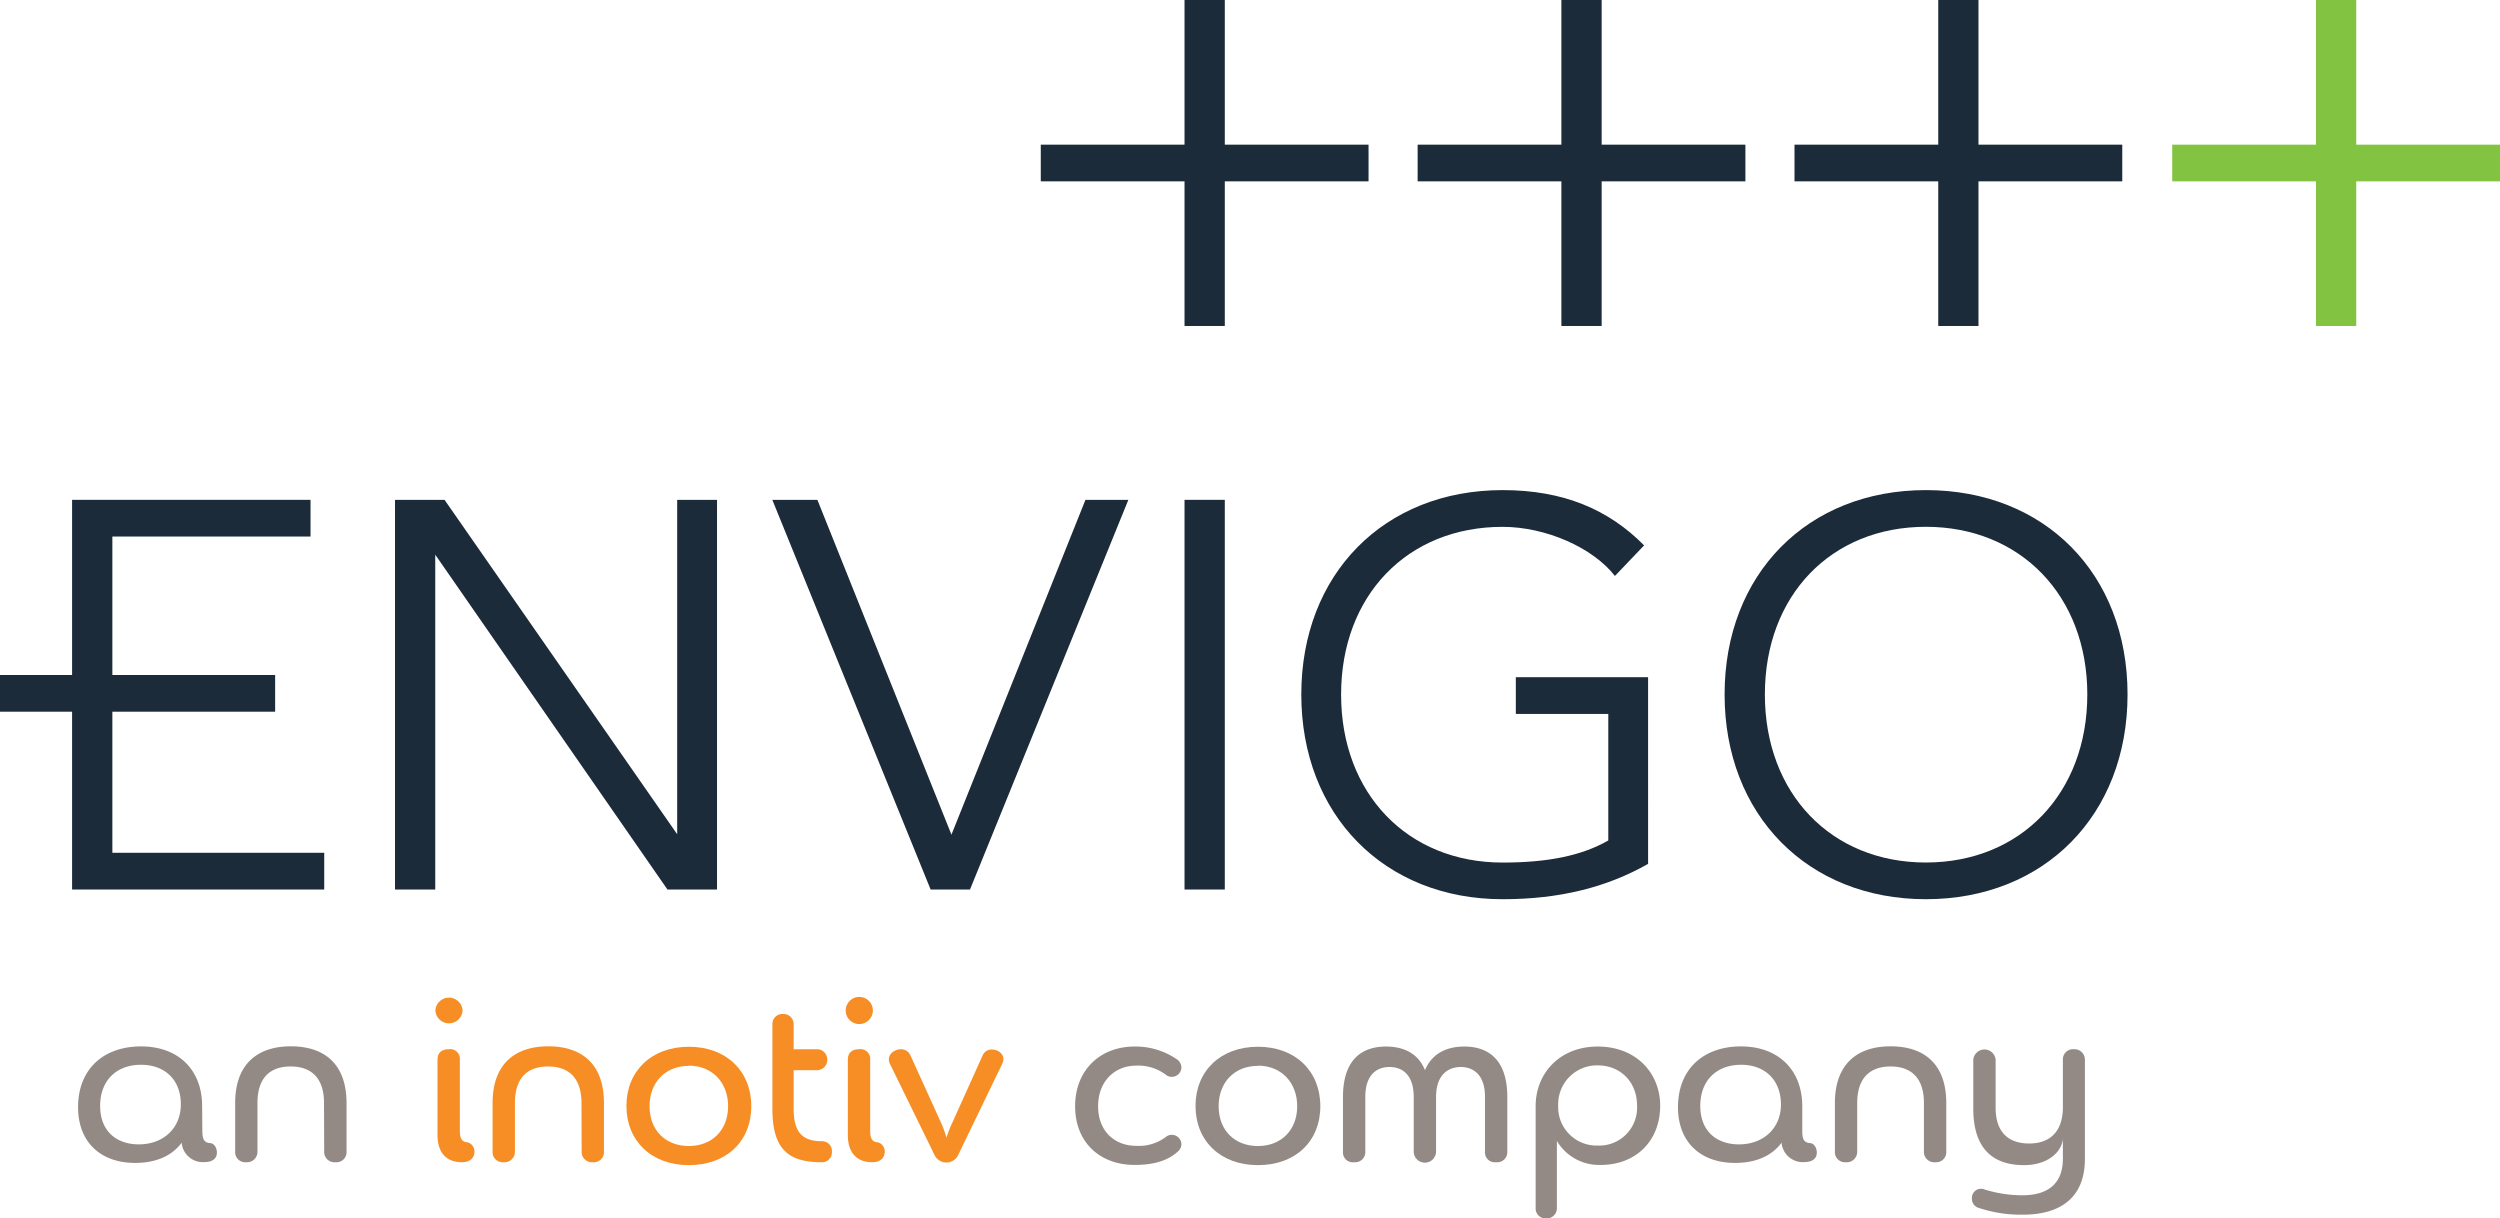
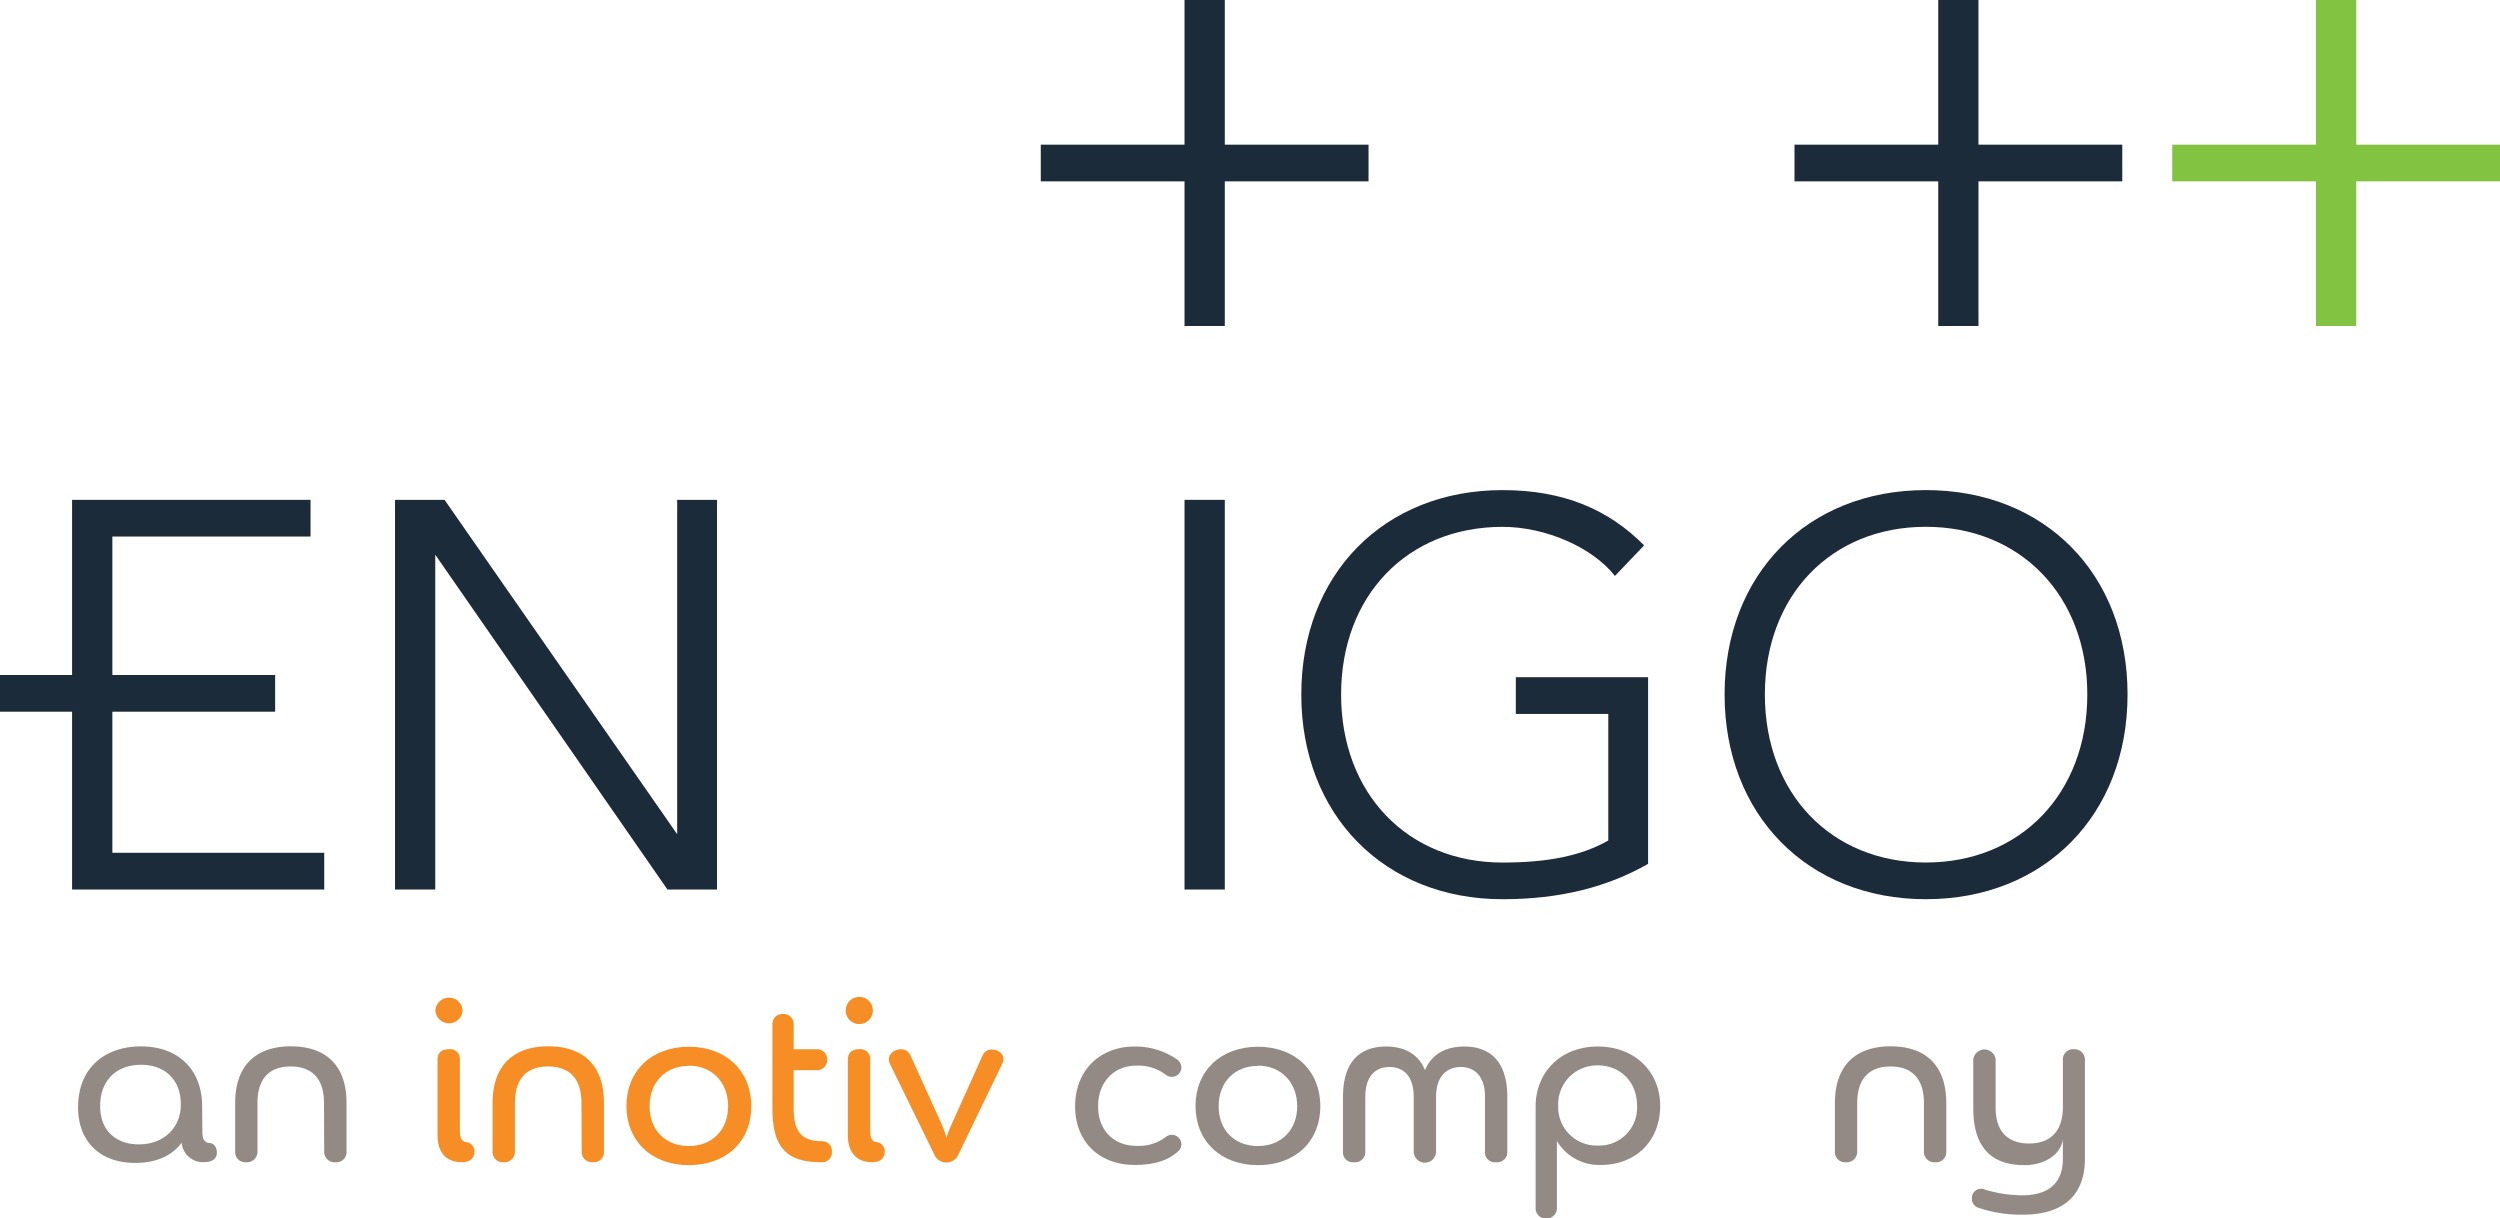
<svg xmlns="http://www.w3.org/2000/svg" id="Layer_1" data-name="Layer 1" viewBox="0 0 572.89 279.22">
  <defs>
    <style>.cls-1{fill:#1c2b39;}.cls-2{fill:#82c341;}.cls-3{fill:#948a85;}.cls-4{fill:#f68e25;}</style>
  </defs>
  <polygon class="cls-1" points="16.52 114.54 16.52 154.68 0 154.68 0 163.09 16.52 163.09 16.52 203.84 74.3 203.84 74.3 195.42 25.75 195.42 25.75 163.09 63.05 163.09 63.05 154.68 25.75 154.68 25.75 122.95 71.16 122.95 71.16 114.54 16.52 114.54" />
  <polygon class="cls-1" points="155.18 191.17 101.87 114.54 90.52 114.54 90.52 203.84 99.74 203.84 99.74 127.11 152.95 203.84 164.31 203.84 164.31 114.54 155.18 114.54 155.18 191.17" />
-   <polygon class="cls-1" points="218.03 191.27 187.31 114.54 176.98 114.54 213.26 203.84 222.28 203.84 258.57 114.54 248.74 114.54 218.03 191.27" />
  <polygon class="cls-1" points="271.44 203.84 280.67 203.84 280.67 184.79 280.67 114.54 271.44 114.54 271.44 203.84" />
  <path class="cls-1" d="M347.36,163.6h21.19v29c-6,3.44-13.69,5.06-24.23,5.06-21.79,0-37-15.81-37-38.51s15.21-38.42,37-38.42c9.93,0,20.68,4.76,25.75,11.25l6.69-7c-8.11-8.21-18.45-12.67-32.44-12.67-27.16,0-46.12,19.26-46.12,46.83s19,46.92,46.12,46.92c13.08,0,23.92-2.73,33.35-8.1V155.18H347.36Z" />
  <path class="cls-1" d="M441.32,197.65c-21.69,0-36.89-15.81-36.89-38.51s15.2-38.42,36.89-38.42,37,15.81,37,38.42-15.21,38.51-37,38.51Zm0-85.34c-27.16,0-46.12,19.26-46.12,46.83s19,46.92,46.12,46.92,46.22-19.25,46.22-46.92-19-46.83-46.22-46.83Z" />
  <polygon class="cls-1" points="271.44 0 271.44 33.15 238.5 33.15 238.5 41.56 271.44 41.56 271.44 74.7 280.67 74.7 280.67 57.6 280.67 41.56 313.61 41.56 313.61 33.15 280.67 33.15 280.67 0 271.44 0" />
-   <polygon class="cls-1" points="357.8 0 357.8 33.15 324.86 33.15 324.86 41.56 357.8 41.56 357.8 74.7 367.03 74.7 367.03 59.69 367.03 41.56 399.97 41.56 399.97 33.15 367.03 33.15 367.03 0 357.8 0" />
  <polygon class="cls-1" points="444.16 0 444.16 33.15 411.22 33.15 411.22 41.56 444.16 41.56 444.16 74.7 453.38 74.7 453.38 59.69 453.38 41.56 486.33 41.56 486.33 33.15 453.38 33.15 453.38 0 444.16 0" />
  <polyline class="cls-2" points="539.95 33.15 539.95 0 530.72 0 530.72 33.15 497.78 33.15 497.78 41.56 530.72 41.56 530.72 74.7 539.95 74.7 539.95 61.09 539.95 41.56 572.89 41.56 572.89 33.15" />
  <path class="cls-3" d="M46.37,259.24c0,1.91.5,2.65,1.85,2.71,1,.13,1.54,1.3,1.48,2.35s-.86,2-2.83,2a4.87,4.87,0,0,1-5.24-4.44c-2.1,2.84-5.61,4.63-10.67,4.63-7.95,0-13.07-4.81-13.07-12.76,0-8.82,5.92-13.94,14.43-13.94s14,5.31,14,13.69ZM32.32,244c-5.61,0-9.37,3.57-9.37,9.43s3.82,8.81,8.87,8.81c5.61,0,9.62-3.7,9.62-9.18C41.44,247.34,37.68,244,32.32,244Z" />
  <path class="cls-3" d="M74.25,252.77c0-5.73-2.89-8.38-7.64-8.38S59,247,59,252.77v11.1a2.39,2.39,0,0,1-2.58,2.46,2.31,2.31,0,0,1-2.53-2.46v-11.1c0-8.94,5.11-13,12.76-13s12.76,4,12.76,13v11.1a2.31,2.31,0,0,1-2.53,2.46,2.36,2.36,0,0,1-2.59-2.46Z" />
  <path class="cls-4" d="M99.77,231.56a3.12,3.12,0,0,1,6.23,0,3.12,3.12,0,0,1-6.23,0Zm.49,28.61V242.84c0-1.66,1-2.4,2.59-2.4a2.21,2.21,0,0,1,2.53,2.4v16.28c0,1.91.55,2.59,1.79,2.65a2.2,2.2,0,0,1,1.54,2.4c-.12,1.11-.86,2.16-2.9,2.16C102.42,266.33,100.26,264.24,100.26,260.17Z" />
  <path class="cls-4" d="M133.25,252.77c0-5.73-2.9-8.38-7.65-8.38S118,247,118,252.77v11.1a2.39,2.39,0,0,1-2.59,2.46,2.31,2.31,0,0,1-2.53-2.46v-11.1c0-8.94,5.12-13,12.76-13s12.76,4,12.76,13v11.1a2.31,2.31,0,0,1-2.52,2.46,2.36,2.36,0,0,1-2.59-2.46Z" />
  <path class="cls-4" d="M157.85,267c-8.56,0-14.3-5.55-14.3-13.56s5.74-13.57,14.3-13.57,14.31,5.55,14.31,13.63S166.42,267,157.85,267Zm0-22.75c-5.36,0-9,3.76-9,9.25s3.64,9.12,9,9.12,9-3.7,9-9.12S163.22,244.2,157.85,244.2Z" />
  <path class="cls-4" d="M177,234.71a2.29,2.29,0,0,1,2.41-2.35,2.33,2.33,0,0,1,2.46,2.35v5.73h5.18a2.36,2.36,0,0,1,2.53,2.4,2.39,2.39,0,0,1-2.53,2.41h-5.18v8.81c0,5.68,2.22,7.46,6.54,7.46a2.22,2.22,0,0,1,2.22,2.41,2.25,2.25,0,0,1-2.47,2.4c-7.95,0-11.16-3.45-11.16-12.27Z" />
  <path class="cls-4" d="M193.8,231.56a3.11,3.11,0,0,1,6.22,0,3.11,3.11,0,0,1-6.22,0Zm.49,28.61V242.84c0-1.66,1-2.4,2.59-2.4a2.22,2.22,0,0,1,2.53,2.4v16.28c0,1.91.55,2.59,1.78,2.65a2.19,2.19,0,0,1,1.54,2.4c-.12,1.11-.86,2.16-2.89,2.16C196.45,266.33,194.29,264.24,194.29,260.17Z" />
  <path class="cls-4" d="M225.2,241.8a2.19,2.19,0,0,1,2.1-1.3c1.66,0,3.33,1.42,2.34,3.33l-10,20.71a3,3,0,0,1-5.55,0l-10.11-20.65c-1-1.91.74-3.45,2.47-3.45a2.33,2.33,0,0,1,2.16,1.36l7,15.41a24.61,24.61,0,0,1,1.29,3.51,23.79,23.79,0,0,1,1.36-3.51Z" />
  <path class="cls-3" d="M260,239.82a16.71,16.71,0,0,1,9.92,3.09,2.45,2.45,0,0,1,.81,1.72,2.21,2.21,0,0,1-3.4,1.79,10.47,10.47,0,0,0-7-2.22c-4.75,0-8.69,3.45-8.69,9.31s3.94,9.06,8.69,9.06a10.25,10.25,0,0,0,7-2.16,2.2,2.2,0,0,1,3.4,1.79,2.25,2.25,0,0,1-.81,1.67c-2.77,2.58-6.72,3.08-9.92,3.08-7.95,0-13.63-5.18-13.63-13.44S252.08,239.82,260,239.82Z" />
  <path class="cls-3" d="M288.26,267c-8.57,0-14.3-5.55-14.3-13.56s5.73-13.57,14.3-13.57,14.3,5.55,14.3,13.63S296.83,267,288.26,267Zm0-22.75c-5.36,0-9,3.76-9,9.25s3.64,9.12,9,9.12,9-3.7,9-9.12S293.62,244.2,288.26,244.2Z" />
  <path class="cls-3" d="M340.3,251.41c0-5.3-2.84-6.9-5.55-6.9s-5.67,1.6-5.67,6.9v12.46a2.56,2.56,0,0,1-5.12,0V251.41c0-5.3-2.77-6.9-5.55-6.9s-5.54,1.6-5.54,6.9v12.46a2.33,2.33,0,0,1-2.59,2.46,2.26,2.26,0,0,1-2.53-2.46V251.41c0-9.31,5.05-11.59,9.86-11.59,4.26,0,7.46,1.73,8.94,5.43,1.54-3.76,4.87-5.43,9-5.43,4.93,0,9.86,2.41,9.86,11.59v12.46a2.32,2.32,0,0,1-2.58,2.46,2.25,2.25,0,0,1-2.53-2.46Z" />
  <path class="cls-3" d="M356.77,276.81a2.35,2.35,0,0,1-2.47,2.41,2.3,2.3,0,0,1-2.4-2.41v-23.3c0-7.58,5.54-13.69,14.24-13.69s14.3,6,14.3,13.57c0,8.26-5.8,13.56-13.56,13.56a11.26,11.26,0,0,1-10.11-5.49Zm9.37-14.3a8.67,8.67,0,0,0,9-9.12c0-5.61-3.95-9.25-9-9.25a8.9,8.9,0,0,0-9.07,9.25A8.8,8.8,0,0,0,366.14,262.51Z" />
-   <path class="cls-3" d="M413,259.24c0,1.91.49,2.65,1.85,2.71,1,.13,1.54,1.3,1.48,2.35s-.86,2-2.84,2a4.87,4.87,0,0,1-5.23-4.44c-2.1,2.84-5.61,4.63-10.67,4.63-7.95,0-13.07-4.81-13.07-12.76,0-8.82,5.92-13.94,14.43-13.94S413,245.13,413,253.51ZM399,244c-5.61,0-9.37,3.57-9.37,9.43s3.82,8.81,8.87,8.81c5.61,0,9.62-3.7,9.62-9.18C408.07,247.34,404.31,244,399,244Z" />
  <path class="cls-3" d="M440.88,252.77c0-5.73-2.9-8.38-7.64-8.38s-7.65,2.65-7.65,8.38v11.1a2.39,2.39,0,0,1-2.59,2.46,2.31,2.31,0,0,1-2.52-2.46v-11.1c0-8.94,5.11-13,12.76-13s12.76,4,12.76,13v11.1a2.31,2.31,0,0,1-2.53,2.46,2.36,2.36,0,0,1-2.59-2.46Z" />
  <path class="cls-3" d="M463.59,278.35a30.49,30.49,0,0,1-10.11-1.54,2.14,2.14,0,0,1-1.6-2.16,2.08,2.08,0,0,1,2.84-2.09,29.52,29.52,0,0,0,8.69,1.35c5.18,0,9.31-2.09,9.31-8.38V261c-.31,3.14-3.64,6-8.88,6-7.09,0-11.65-3.7-11.65-12.95V242.84a2.57,2.57,0,0,1,5.12,0v11c0,6,3.33,8.2,7.7,8.2s7.58-2.34,7.71-8V242.84a2.32,2.32,0,0,1,2.53-2.4,2.38,2.38,0,0,1,2.52,2.4v22.69C477.77,275.15,471.3,278.35,463.59,278.35Z" />
</svg>